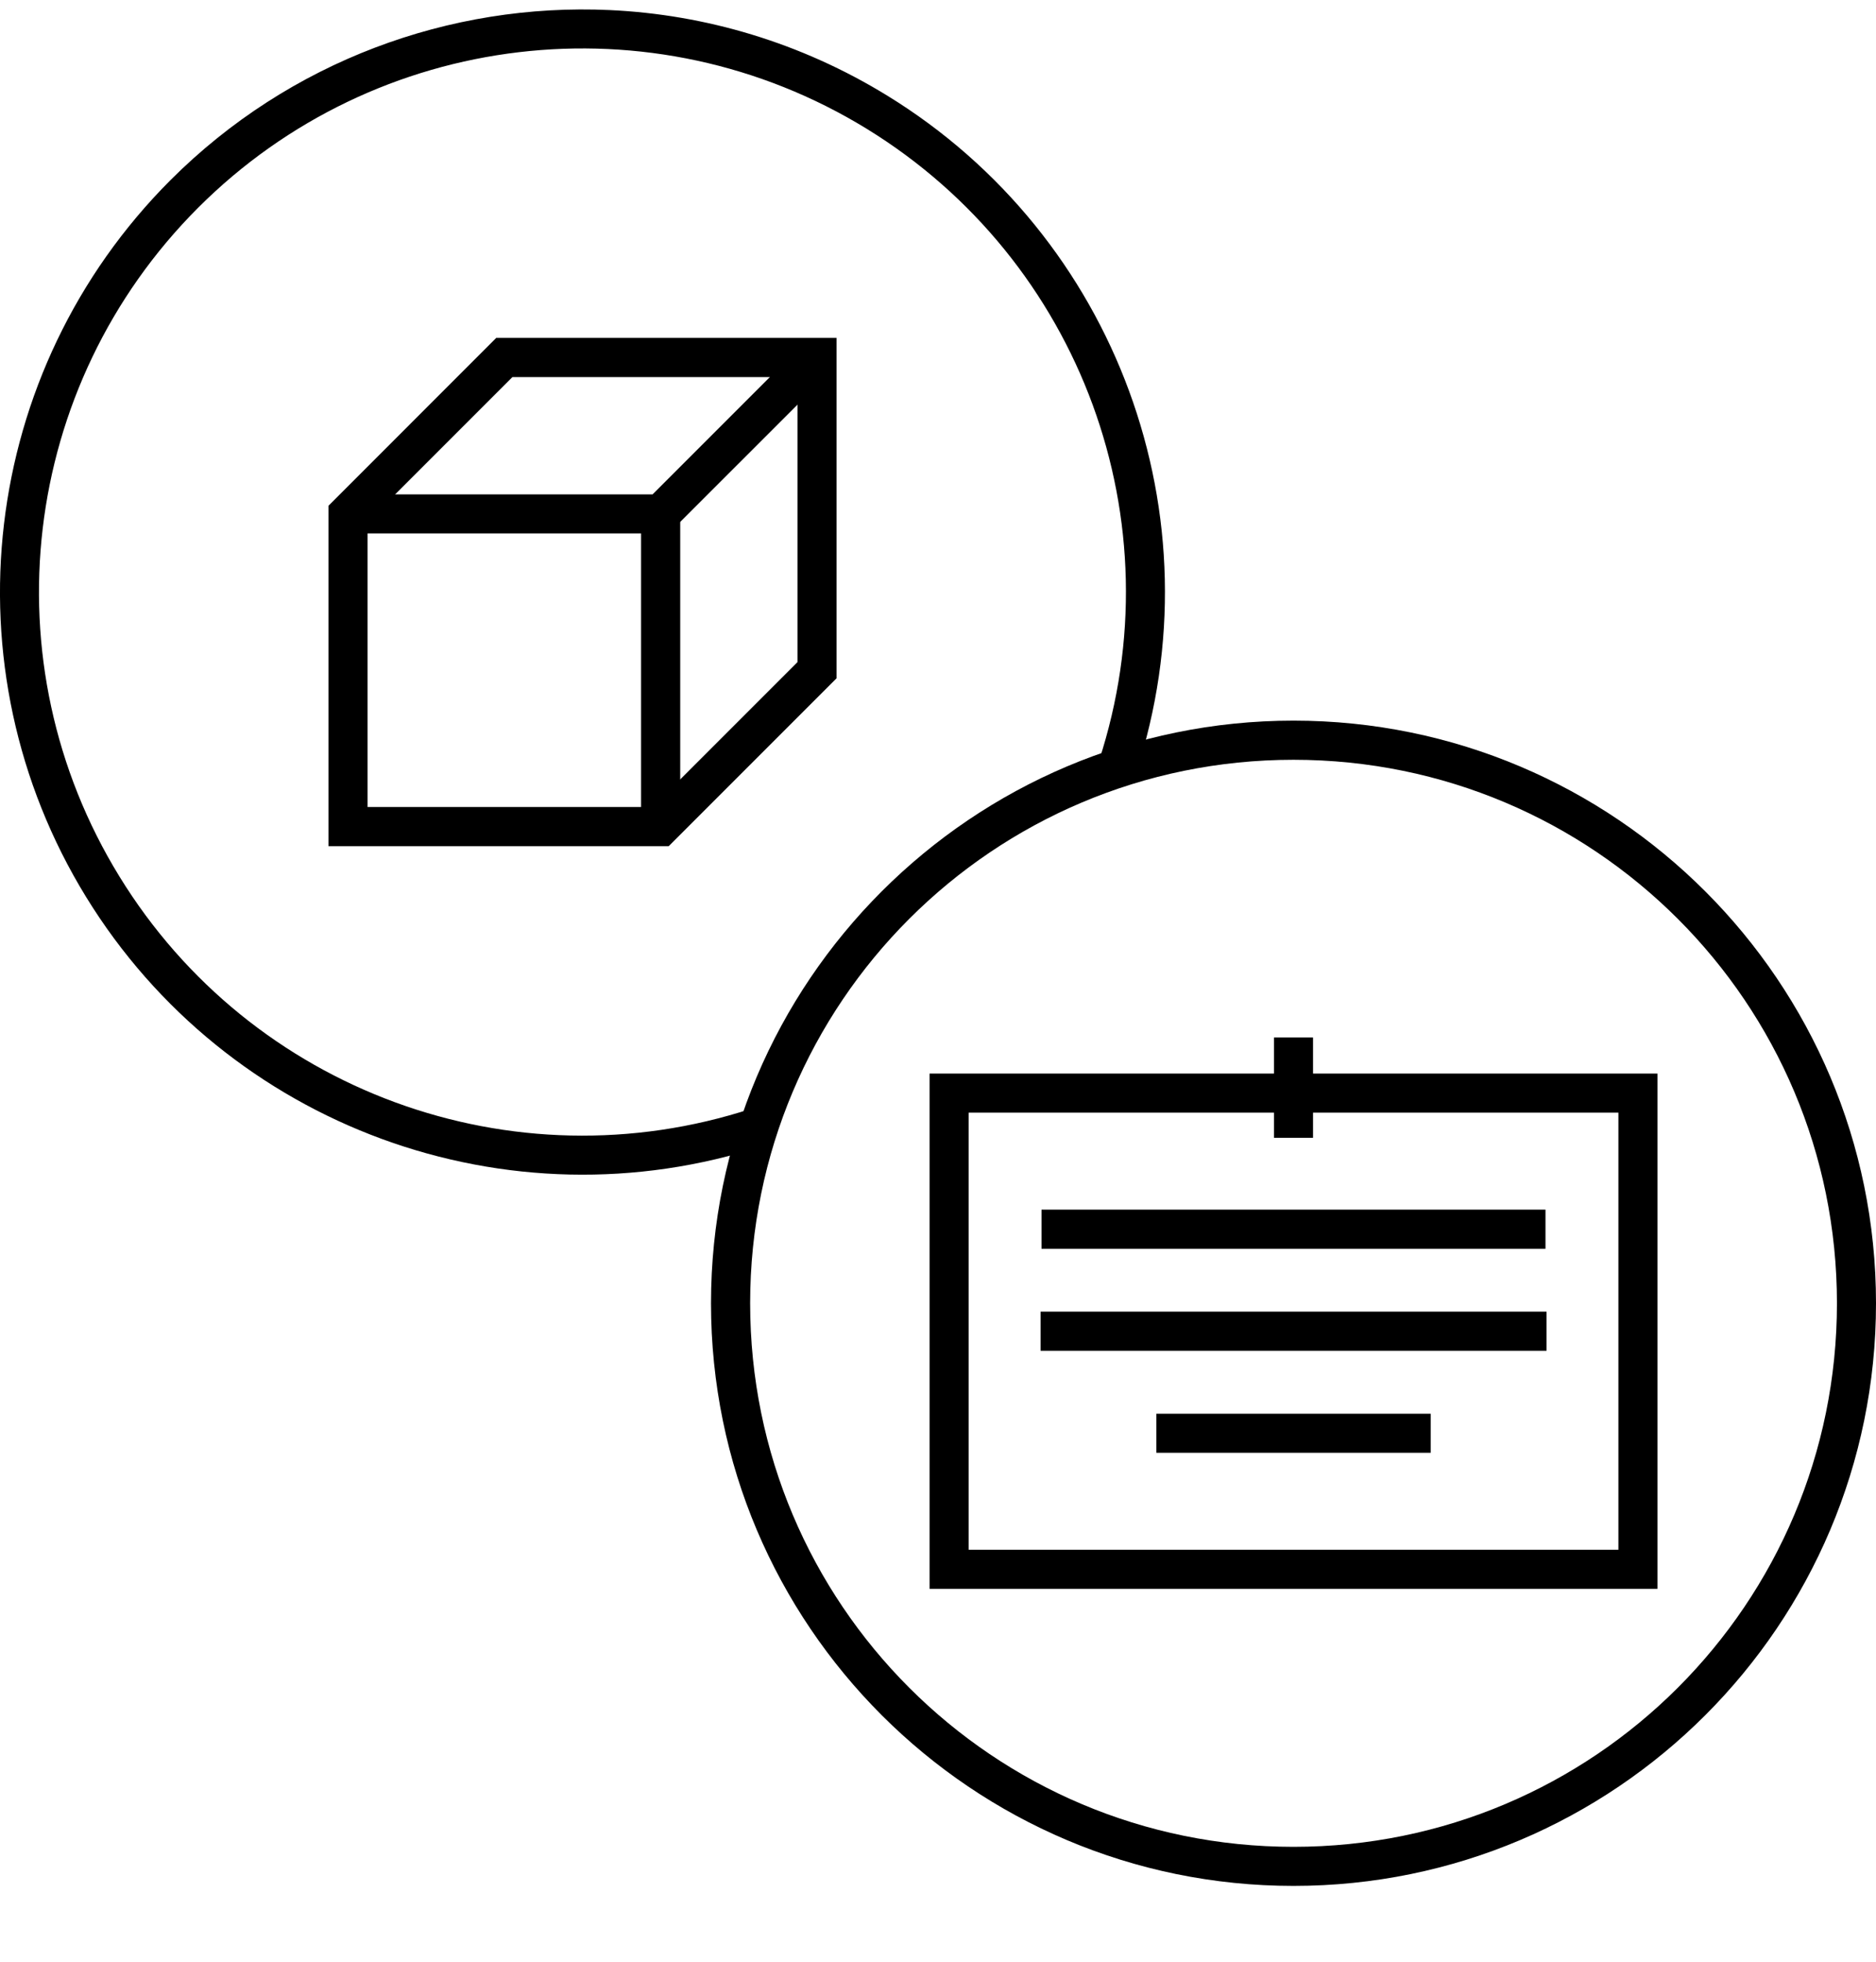
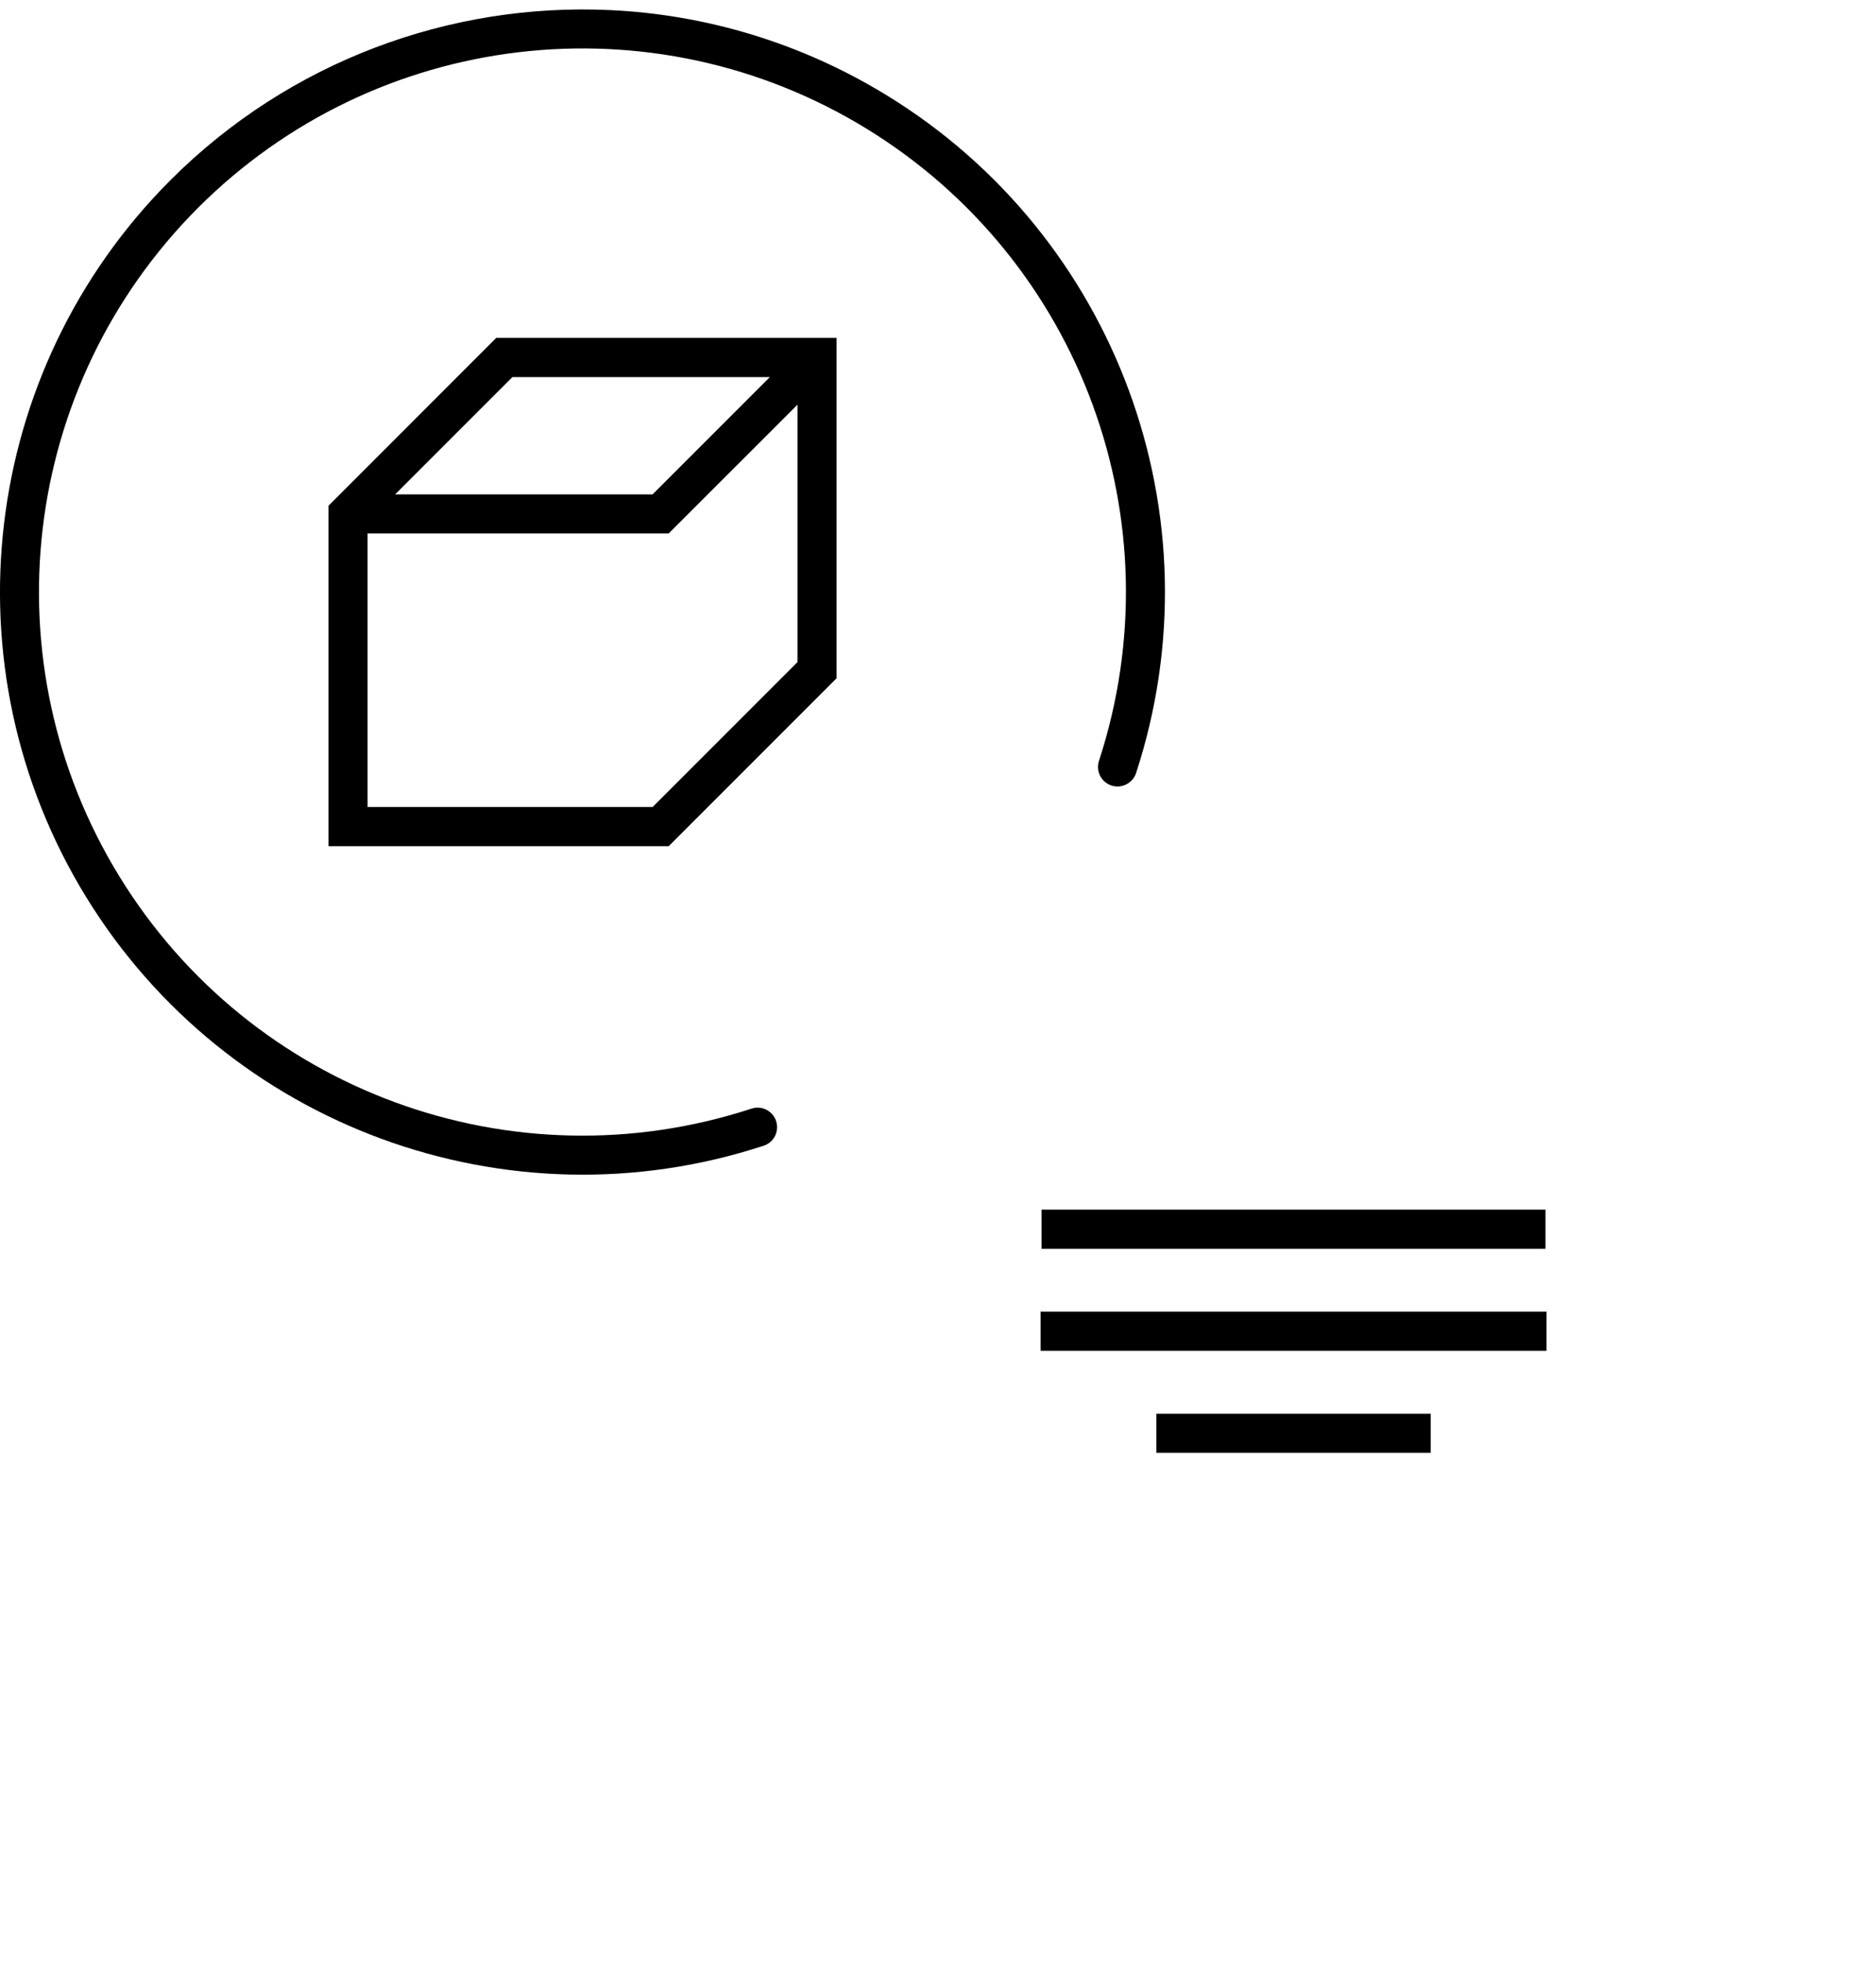
<svg xmlns="http://www.w3.org/2000/svg" width="22px" height="23px" viewBox="0 0 22 23" version="1.1">
  <title>11</title>
  <g id="Page-1" stroke="none" stroke-width="1" fill="none" fill-rule="evenodd">
    <g id="11" transform="translate(-0, 0.111)" fill="#000000">
-       <path d="M10.901,12.476 L10.901,12.705 L10.901,18.517 L19.437,18.517 L19.437,12.476 L10.901,12.476 Z M11.359,12.934 L18.979,12.934 L18.979,18.059 L11.359,18.059 L11.359,12.934 Z" id="Shape" fill-rule="nonzero" />
      <polygon id="Path" fill-rule="nonzero" points="12.214 14.071 12.214 14.53 18.124 14.53 18.124 14.071" />
      <polygon id="Path" fill-rule="nonzero" points="12.203 15.267 12.203 15.726 18.136 15.726 18.136 15.267" />
      <polygon id="Path" fill-rule="nonzero" points="13.561 16.464 13.561 16.922 16.778 16.922 16.778 16.464" />
-       <polygon id="Path" fill-rule="nonzero" points="14.94 12.053 14.94 13.229 15.398 13.229 15.398 12.053" />
-       <path d="M15.169,8.338 C11.399,8.338 8.338,11.4 8.338,15.169 C8.338,18.939 11.399,22 15.169,22 C18.939,22 22,18.939 22,15.169 C22,11.4 18.939,8.338 15.169,8.338 Z M15.169,8.797 C18.691,8.797 21.542,11.647 21.542,15.169 C21.542,18.691 18.691,21.542 15.169,21.542 C11.647,21.542 8.797,18.691 8.797,15.169 C8.797,11.647 11.647,8.797 15.169,8.797 Z" id="Shape" fill-rule="nonzero" />
      <path d="M7.15,0.007 C5.277,-0.079 3.395,0.605 1.999,2.001 C-0.234,4.236 -0.644,7.714 1.01,10.406 C2.664,13.098 5.953,14.305 8.955,13.322 C9.033,13.297 9.092,13.232 9.108,13.152 C9.125,13.071 9.098,12.988 9.037,12.934 C8.976,12.879 8.891,12.861 8.813,12.887 C6.009,13.804 2.945,12.68 1.401,10.166 C-0.144,7.653 0.238,4.412 2.323,2.325 C4.409,0.239 7.65,-0.144 10.164,1.399 C12.678,2.942 13.804,6.005 12.888,8.809 C12.848,8.93 12.914,9.059 13.034,9.099 C13.154,9.138 13.284,9.072 13.323,8.952 C14.305,5.949 13.096,2.661 10.403,1.009 C9.393,0.389 8.274,0.059 7.15,0.007 L7.15,0.007 Z" id="Path" fill-rule="nonzero" />
      <path d="M5.819,3.851 L3.852,5.819 L3.852,9.81 L4.081,9.81 L7.842,9.81 L9.81,7.842 L9.81,3.851 L5.819,3.851 Z M6.009,4.31 L9.352,4.31 L9.352,7.652 L7.653,9.351 L4.31,9.351 L4.31,6.009 L6.009,4.31 Z" id="Shape" />
      <polygon id="Path" points="9.419 3.919 7.653 5.685 4.081 5.685 4.081 6.143 7.842 6.143 9.743 4.243" />
-       <polygon id="Path" points="7.518 5.914 7.518 9.58 7.977 9.58 7.977 5.914" />
    </g>
  </g>
</svg>